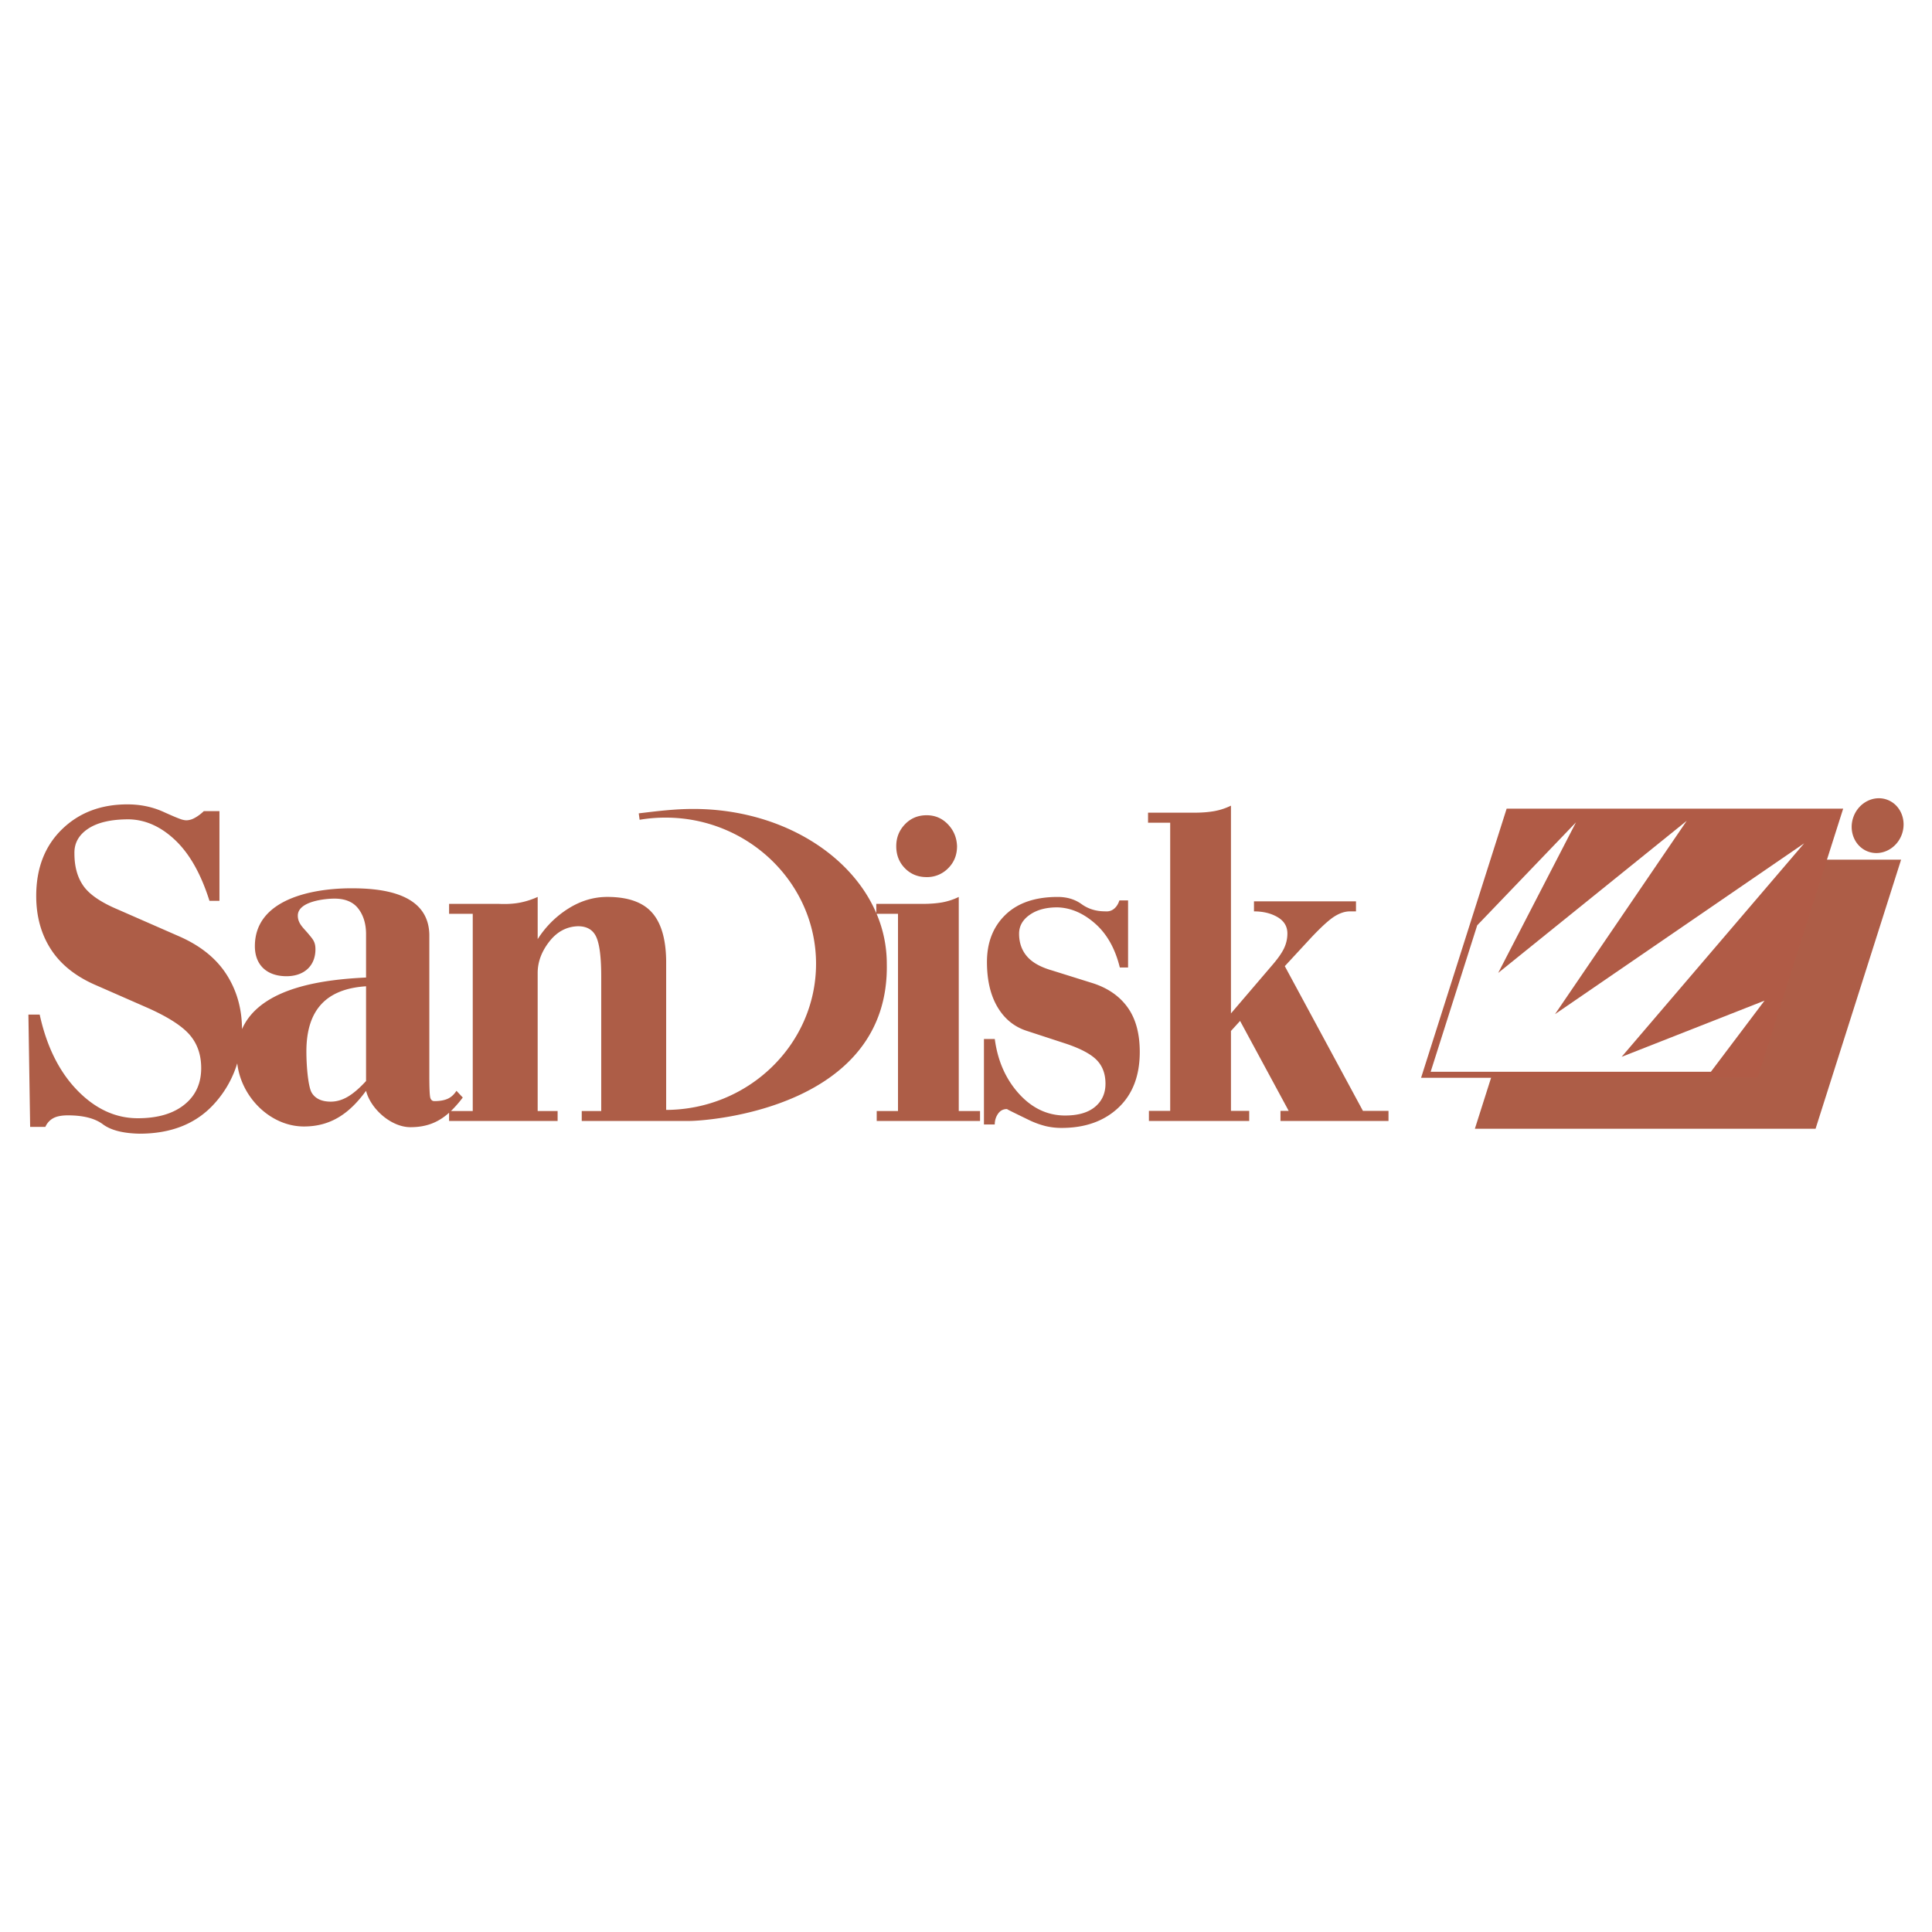
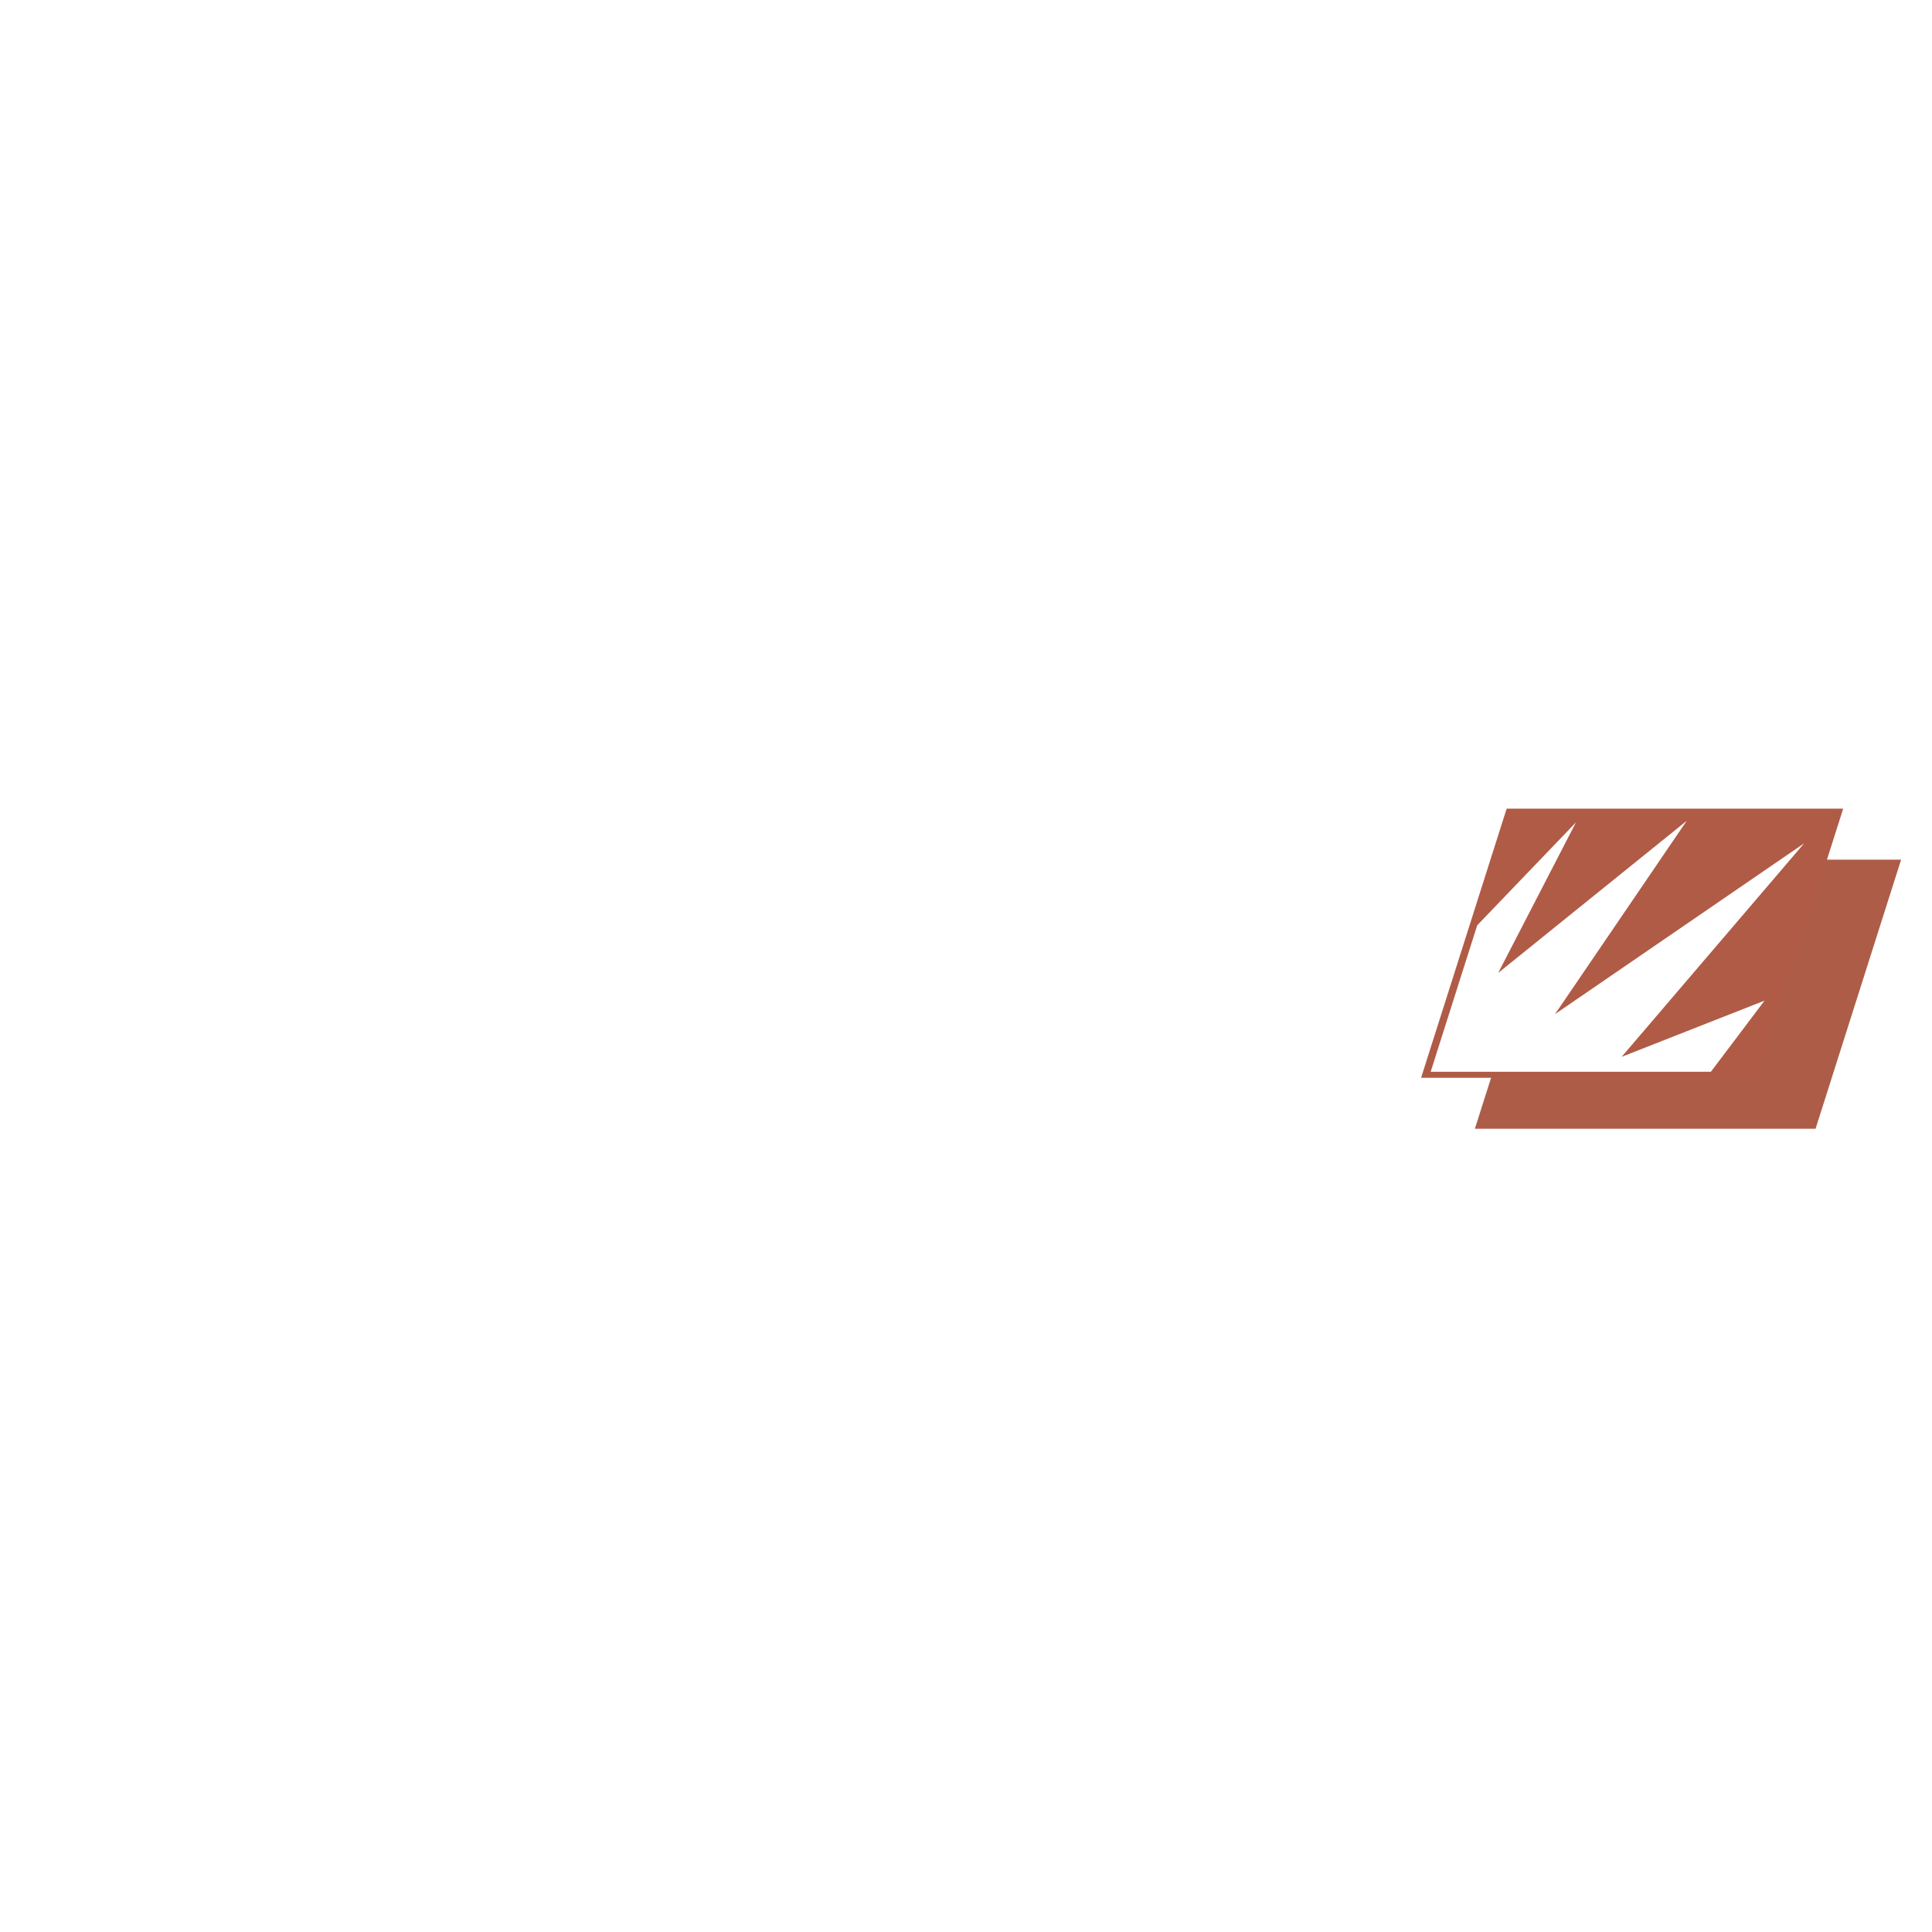
<svg xmlns="http://www.w3.org/2000/svg" width="2500" height="2500" viewBox="0 0 192.756 192.756">
  <g fill-rule="evenodd" clip-rule="evenodd">
-     <path fill="#fff" d="M0 0h192.756v192.756H0V0z" />
    <path fill="#ad5d47" d="M147.148 112.617h33.991l8.535-26.85h-33.988l-8.538 26.85z" />
    <path fill="#b05b46" d="M141.781 107.532h33.576l8.536-26.85h-33.575l-8.537 26.85z" />
    <path fill="#fff" d="M142.738 106.929h27.959l5.35-7.094-14.256 5.606 18.211-21.303-24.856 17.043 13.137-19.286-18.808 15.174 7.761-15.024-9.855 10.275-4.643 14.609z" />
-     <path d="M188.291 79.792c1.326.492 1.975 2.054 1.447 3.478-.529 1.423-2.041 2.182-3.367 1.69-1.324-.493-1.975-2.055-1.445-3.478.527-1.424 2.041-2.183 3.365-1.69zM116.75 82.083h-2.209v-1.002h4.635c.721 0 1.371-.05 1.949-.15a6.296 6.296 0 0 0 1.688-.551v20.729l4.115-4.813c.578-.669.975-1.238 1.191-1.706a3.42 3.42 0 0 0 .324-1.455c0-.702-.324-1.245-.975-1.629-.648-.384-1.436-.577-2.359-.577v-1.003h10.178v1.003h-.605c-.49 0-1.004.167-1.537.501-.535.334-1.307 1.037-2.318 2.106l-2.643 2.858 7.797 14.441h2.549v1.003h-10.777v-1.003h.822l-4.852-8.976-.91 1.002v7.974h1.82v1.003h-10.006v-1.003h2.123V82.083zm-80.229 25.771v-9.452c-3.906.254-5.952 2.287-5.952 6.502 0 1.508.18 3.551.541 4.133s.992.874 1.894.874c.571 0 1.135-.163 1.691-.489.556-.325 1.165-.848 1.826-1.568zm17.124-18.367v4.212a9.764 9.764 0 0 1 3.054-3.048c1.234-.777 2.53-1.165 3.887-1.165 2.036 0 3.517.512 4.442 1.537.926 1.024 1.404 2.626 1.435 4.807v14.907c8.243-.037 14.954-6.572 14.954-14.581 0-8.032-6.75-14.583-15.024-14.583-.879 0-1.74.074-2.578.216l-.087-.641c1.877-.225 3.587-.439 5.445-.439 8.438 0 15.641 4.31 18.254 10.39v-.918h4.591c.751 0 1.408-.05 1.971-.148a6.378 6.378 0 0 0 1.667-.545v21.361h2.122v.991H87.47v-.991h2.123V91.172h-2.134a12.728 12.728 0 0 1 1.017 4.984c.281 14.329-17.637 15.683-19.746 15.683H58.04v-.991h1.944V97.416c0-1.883-.162-3.188-.486-3.915-.324-.727-.933-1.09-1.828-1.09-1.142.033-2.098.545-2.869 1.536-.771.991-1.157 2.032-1.157 3.122v13.778h1.99v.991H44.805v-.818c-1.04.93-2.216 1.44-3.852 1.44-1.929 0-3.971-1.819-4.432-3.63-1.613 2.206-3.458 3.559-6.195 3.559-3.333 0-6.261-2.898-6.656-6.301a10.492 10.492 0 0 1-2.232 3.965c-1.805 2.036-4.31 3.054-7.515 3.054-1.646-.031-2.866-.344-3.66-.938-.794-.593-1.957-.89-3.487-.89-.635 0-1.126.096-1.472.288a1.81 1.81 0 0 0-.78.866H3.008l-.174-11.208H3.96c.693 3.175 1.942 5.692 3.747 7.553 1.805 1.859 3.819 2.789 6.042 2.789 1.964 0 3.509-.448 4.635-1.347 1.126-.897 1.689-2.116 1.689-3.655 0-1.315-.375-2.413-1.127-3.295-.75-.882-2.122-1.772-4.114-2.67l-5.154-2.261c-2.05-.866-3.573-2.061-4.57-3.584-.996-1.523-1.494-3.311-1.494-5.363 0-2.758.852-4.971 2.556-6.638 1.704-1.667 3.884-2.501 6.541-2.501 1.299 0 2.497.249 3.595.746 1.098.497 1.747.761 1.949.794a1.29 1.29 0 0 0 .693 0c.174-.033.39-.129.65-.289.26-.16.505-.353.736-.577h1.56v8.947h-.997c-.837-2.662-1.971-4.673-3.4-6.037-1.43-1.363-2.981-2.061-4.656-2.093-1.762 0-3.111.313-4.05.938-.939.625-1.394 1.452-1.365 2.478 0 1.315.303 2.397.91 3.247.606.85 1.747 1.627 3.422 2.333l6.15 2.694c2.108.93 3.675 2.197 4.699 3.8 1.019 1.593 1.531 3.407 1.538 5.443 1.879-4.272 8.424-4.958 12.376-5.149v-4.326c0-1.097-.301-1.962-.812-2.596-.51-.634-1.292-.951-2.344-.951-.917 0-3.652.265-3.652 1.696 0 .792.556 1.221 1.037 1.799.467.561.721.819.721 1.558 0 1.689-1.168 2.689-2.886 2.689-1.933 0-3.156-1.09-3.156-2.998 0-4.752 5.853-5.75 9.469-5.773 3.074-.02 7.853.404 7.936 4.627v14.086c0 1.303.037 2.048.113 2.236.075.189.203.283.383.283.541 0 .984-.077 1.33-.231s.639-.42.879-.797l.631.669a11.4 11.4 0 0 1-1.178 1.348h2.174V91.172h-2.36v-.991h4.998c.771.033 1.458-.008 2.06-.124s1.194-.306 1.781-.57zm35.774-5.063c0-.853.289-1.579.867-2.183.577-.602 1.299-.904 2.166-.904.837 0 1.544.302 2.122.904.577.604.88 1.33.91 2.183 0 .881-.296 1.616-.888 2.203a2.932 2.932 0 0 1-2.144.882c-.867 0-1.588-.294-2.166-.882-.578-.587-.867-1.322-.867-2.203zm8.749 27.762v-8.524h1.082c.289 2.181 1.092 3.998 2.404 5.452 1.314 1.453 2.852 2.181 4.613 2.181 1.299 0 2.295-.29 2.988-.868s1.039-1.346 1.039-2.305c0-.958-.281-1.734-.844-2.328-.562-.596-1.566-1.141-3.01-1.636l-3.941-1.289c-1.271-.396-2.26-1.189-2.969-2.379-.707-1.189-1.061-2.692-1.061-4.51 0-1.95.613-3.519 1.842-4.708 1.227-1.189 2.967-1.784 5.219-1.784.924 0 1.719.239 2.383.719.664.479 1.443.718 2.338.718.348.033.643-.049.889-.248s.426-.479.541-.842h.867v6.69h-.824c-.461-1.883-1.285-3.346-2.469-4.386-1.184-1.041-2.439-1.578-3.768-1.611-1.127 0-2.043.248-2.75.744-.709.496-1.062 1.124-1.062 1.883 0 .893.26 1.644.781 2.255.52.611 1.355 1.082 2.512 1.413l4.113 1.288c1.502.495 2.65 1.306 3.445 2.429.793 1.123 1.189 2.594 1.189 4.411 0 2.379-.715 4.237-2.143 5.575-1.43 1.338-3.314 2.007-5.652 2.007a6.845 6.845 0 0 1-1.561-.173 8.657 8.657 0 0 1-1.602-.57c-1.502-.727-2.254-1.099-2.254-1.115 0-.016-.014-.024-.043-.024-.375 0-.67.157-.887.471s-.326.669-.326 1.065h-1.079v-.001z" fill="#ad5d47" />
  </g>
</svg>